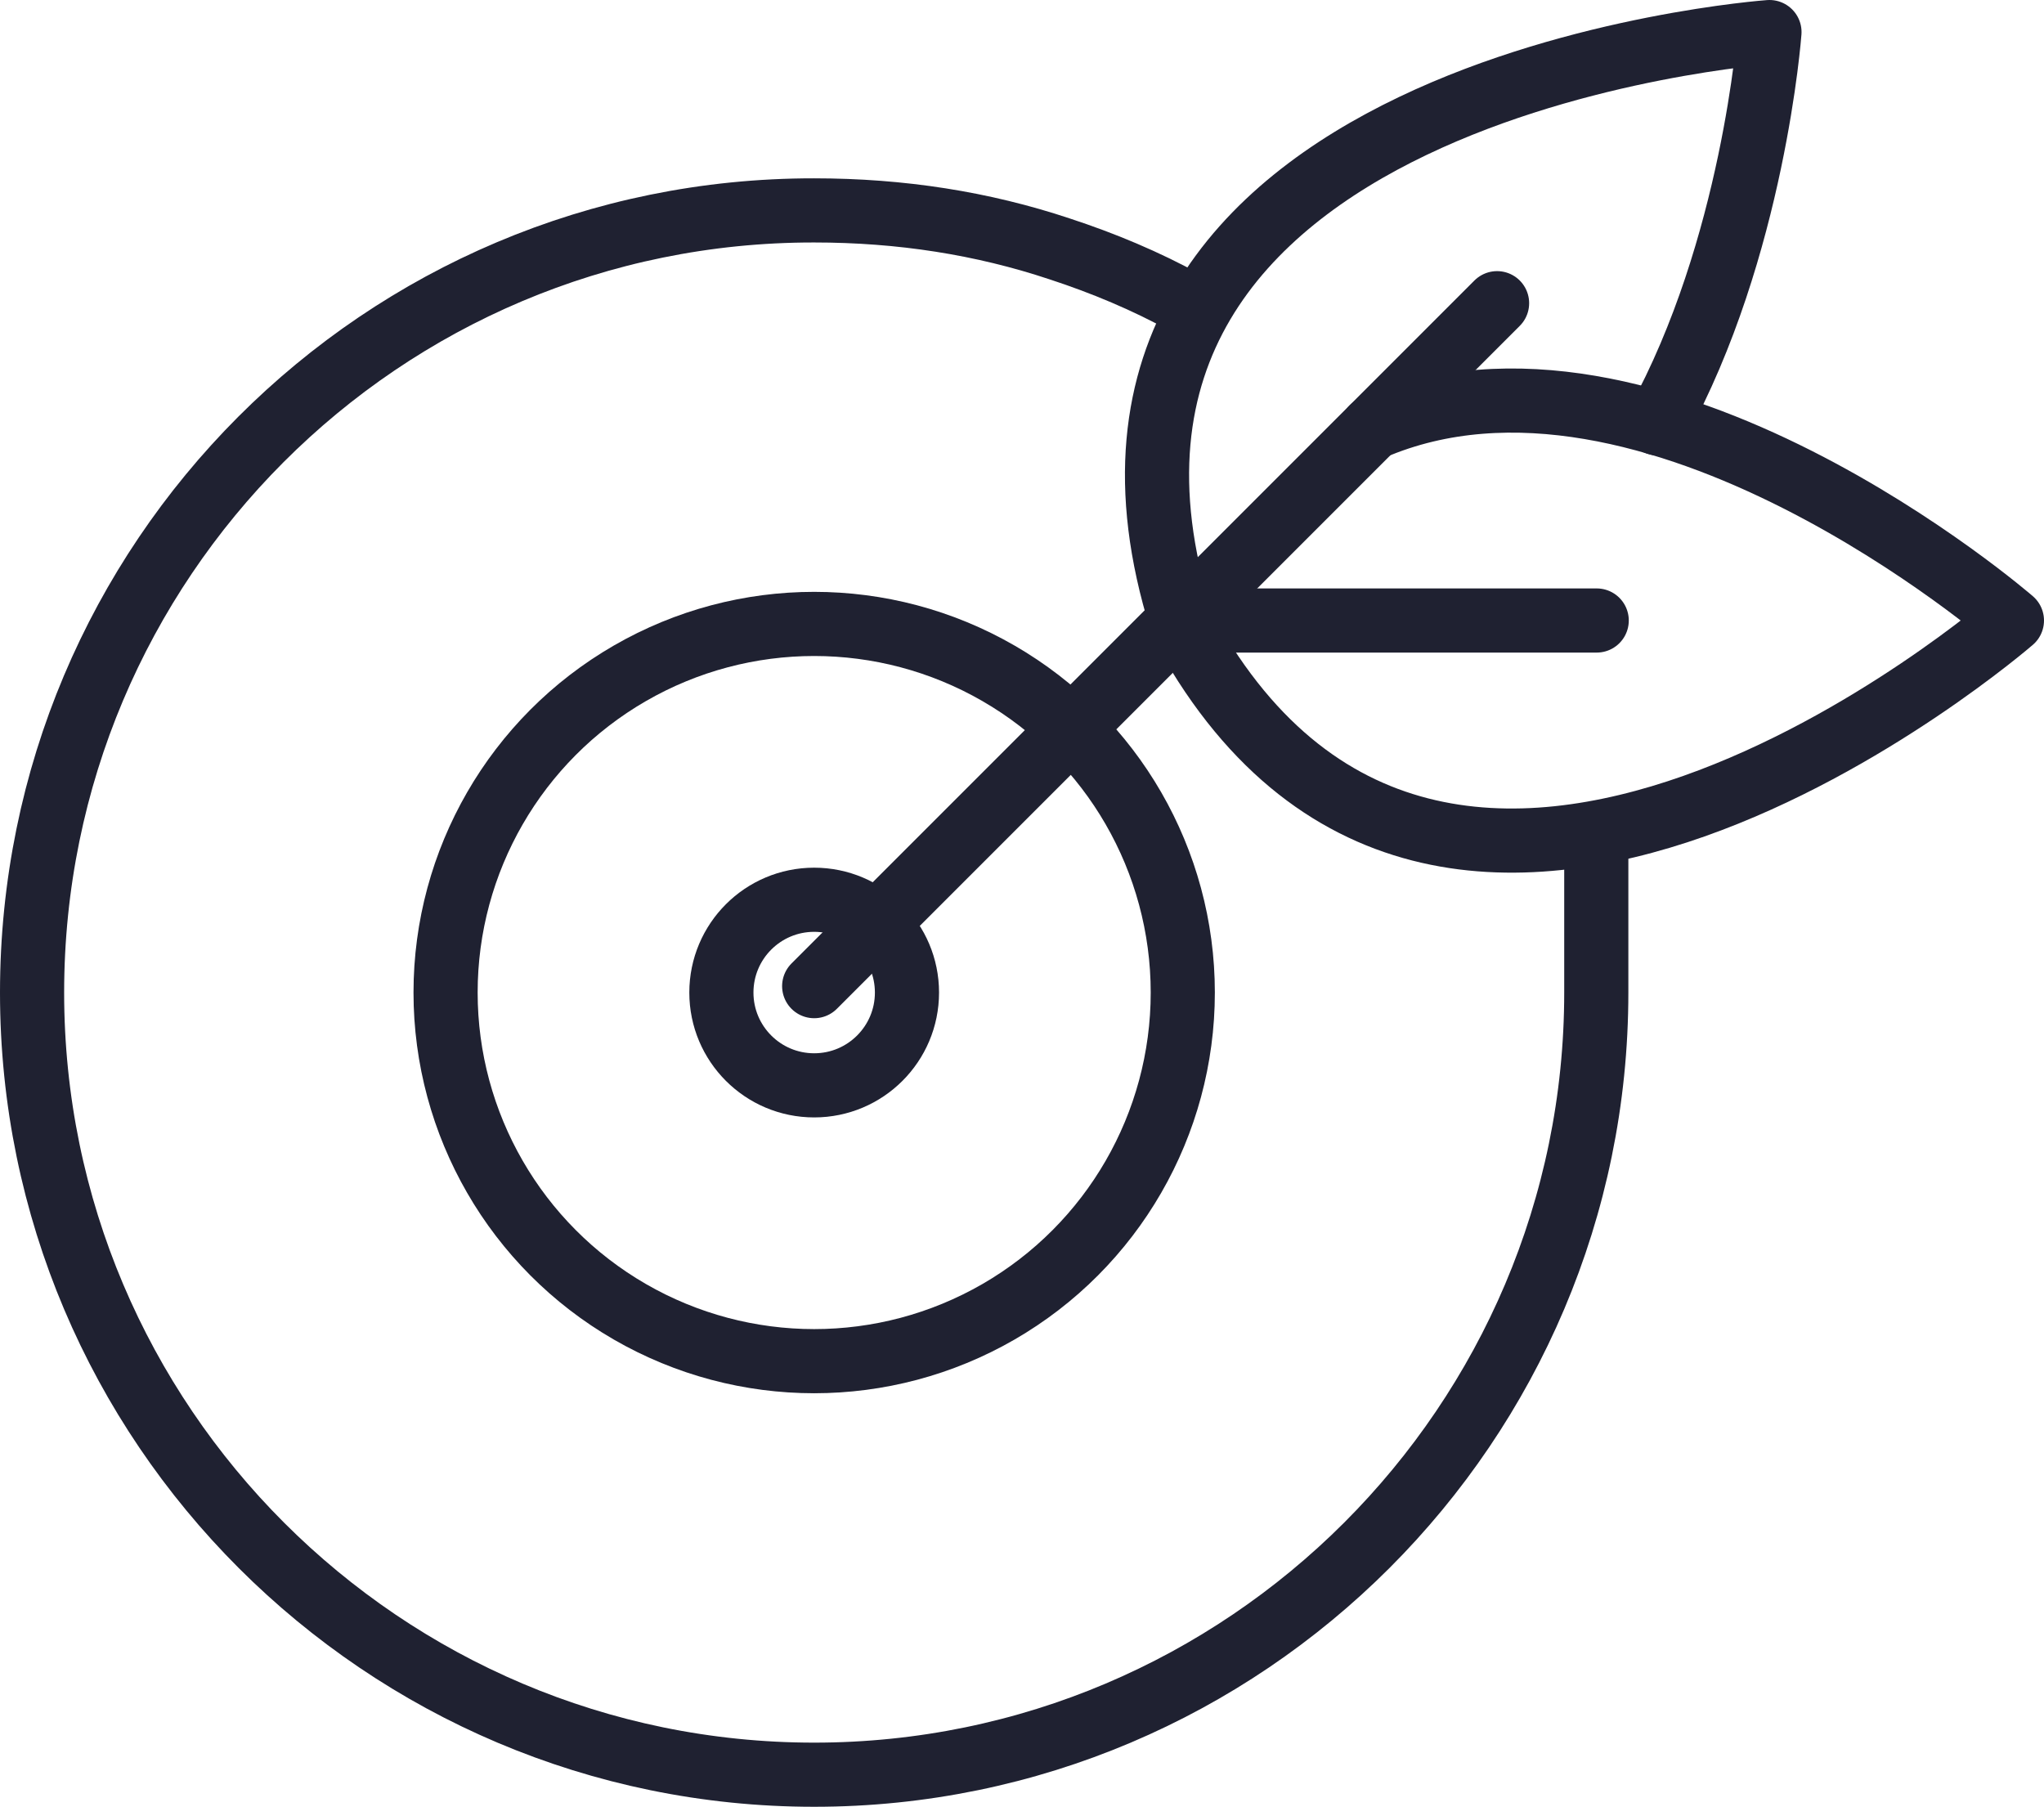
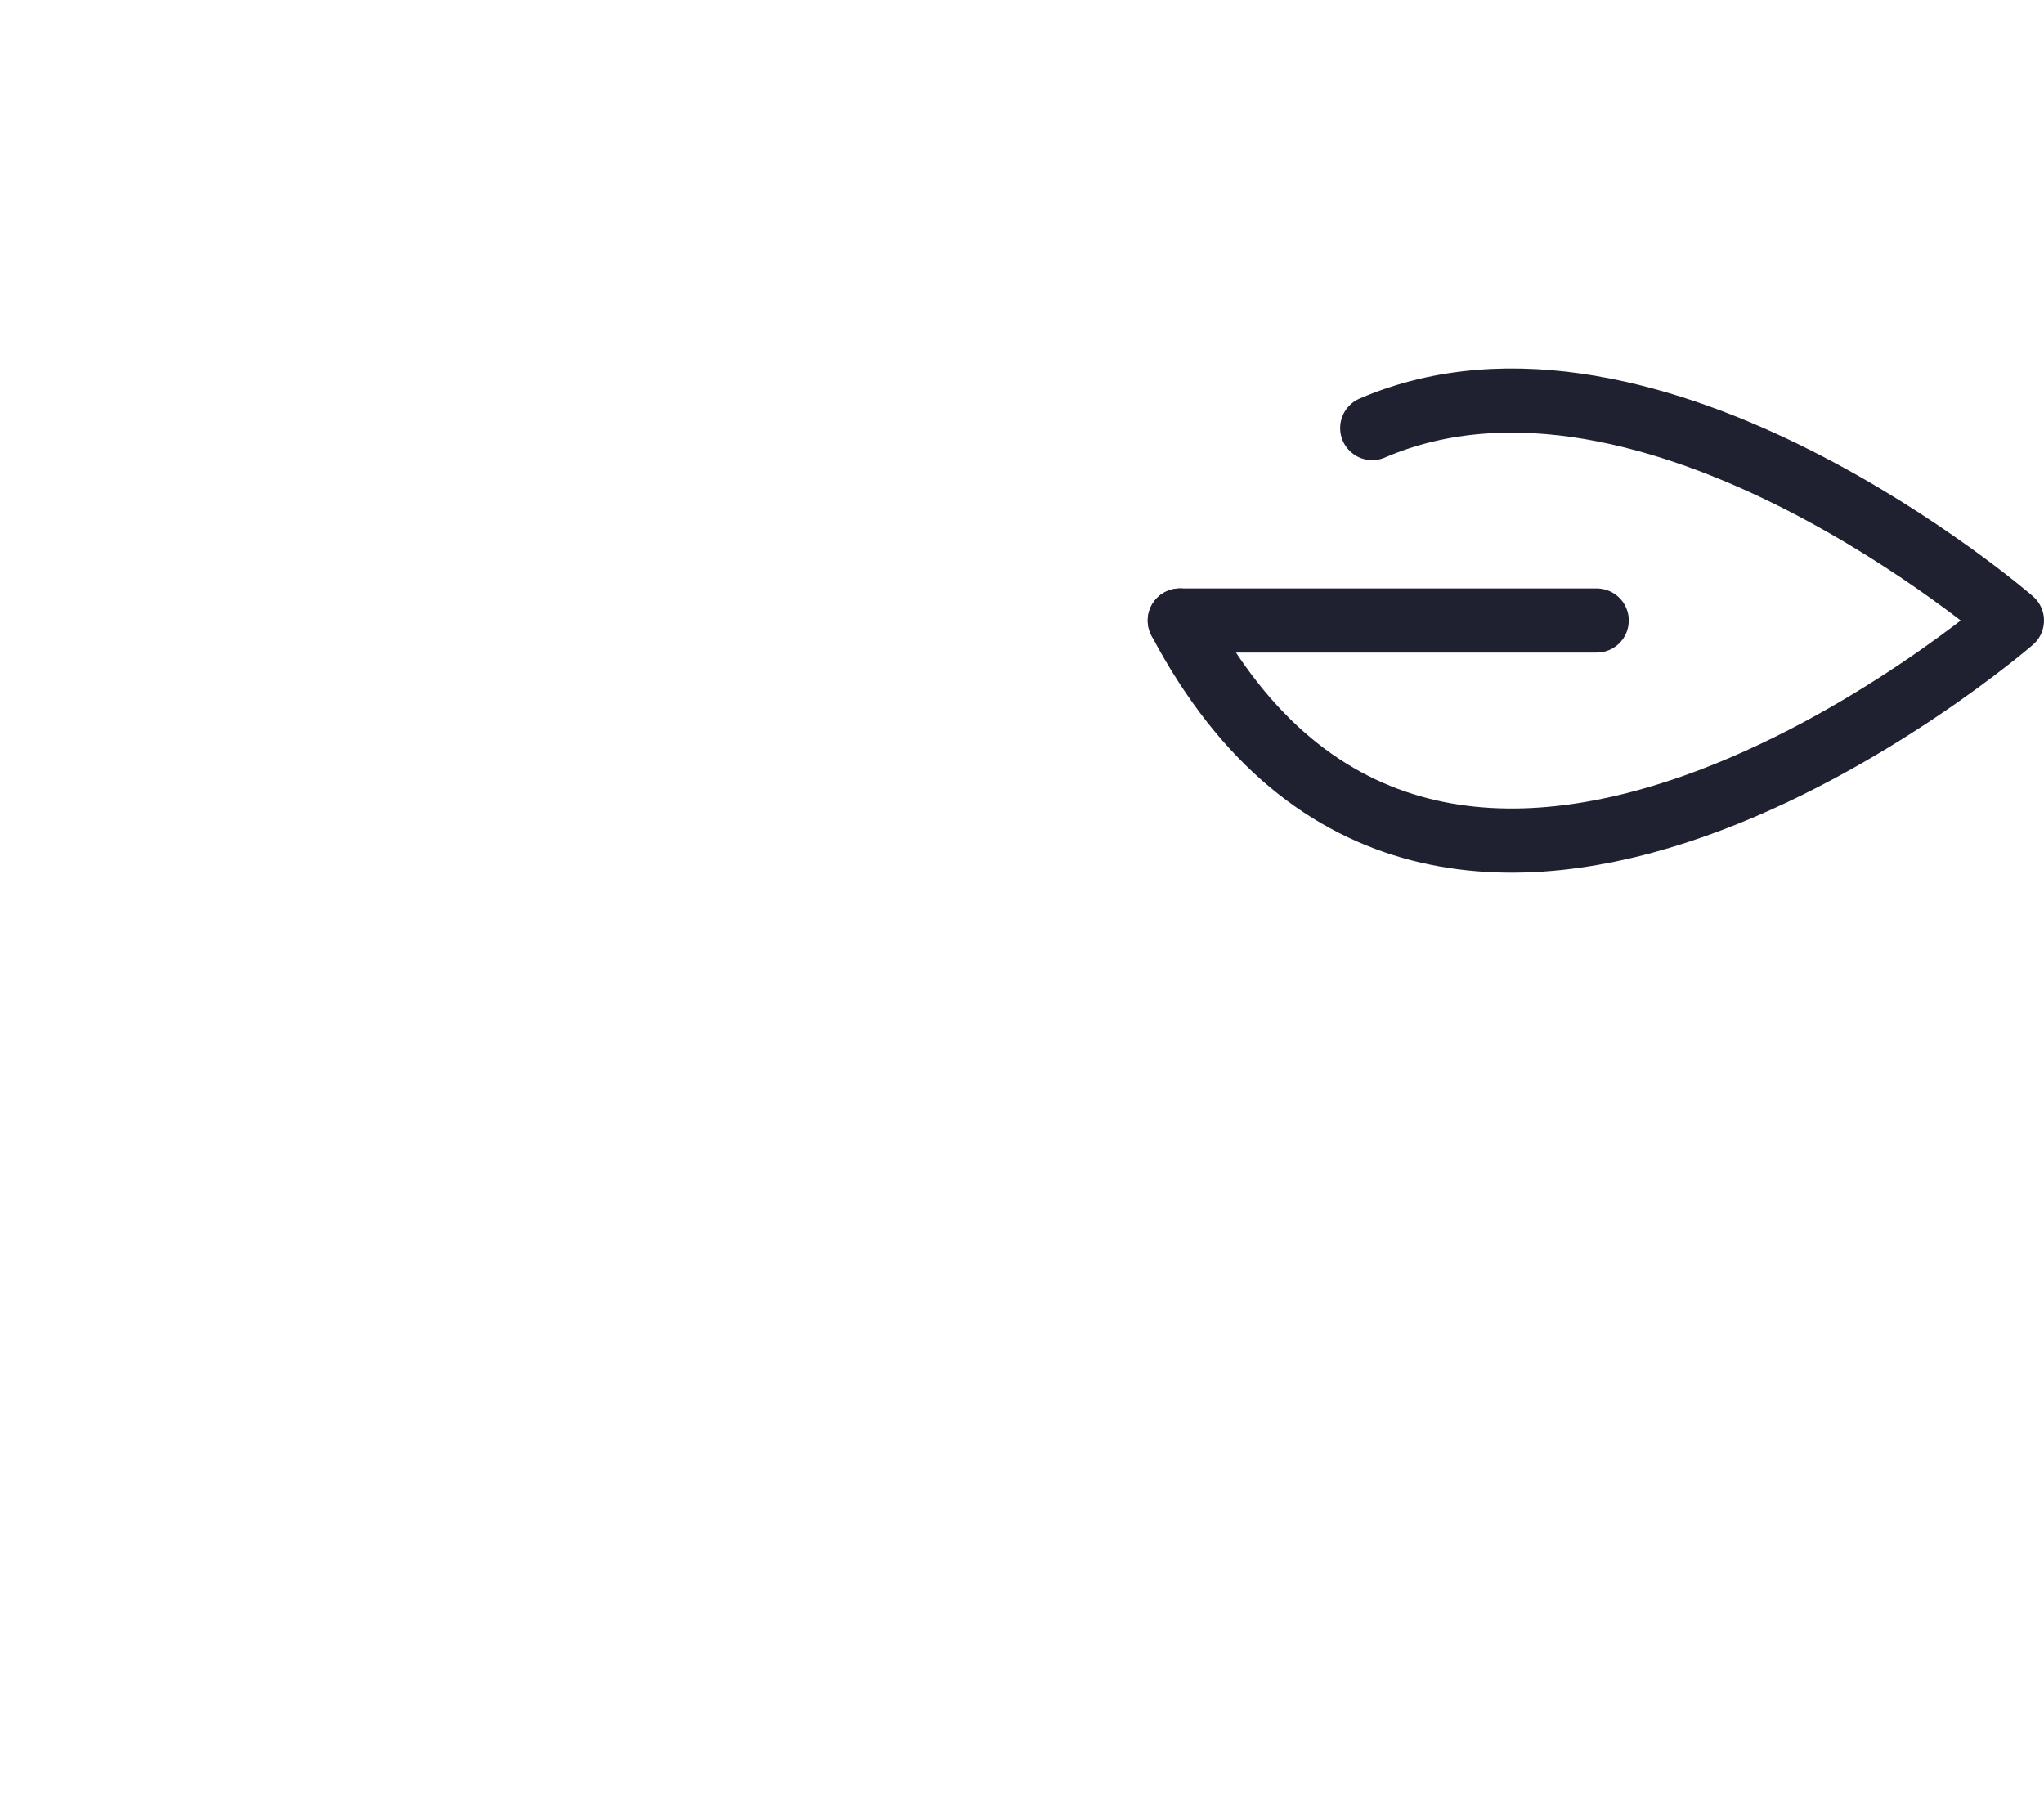
<svg xmlns="http://www.w3.org/2000/svg" id="a" width="47.8" height="42.25" viewBox="0 0 47.8 42.25">
  <path d="M27.59,14.51c6.11,11.58,19.46,0,19.46,0,0,0-8.43-7.31-14.96-4.5" fill="none" stroke="#1f2131" stroke-linecap="round" stroke-linejoin="round" stroke-width="1.5" />
  <line x1="37.34" y1="14.51" x2="27.59" y2="14.51" fill="none" stroke="#1f2131" stroke-linecap="round" stroke-linejoin="round" stroke-width="1.5" />
-   <path d="M38.76,9.9c2.25-4.09,2.62-9.15,2.62-9.15,0,0-17.66,1.27-13.76,13.76" fill="none" stroke="#1f2131" stroke-linecap="round" stroke-linejoin="round" stroke-width="1.5" />
-   <line x1="35.01" y1="7.09" x2="19.04" y2="23.06" fill="none" stroke="#1f2131" stroke-linecap="round" stroke-linejoin="round" stroke-width="1.5" />
-   <circle cx="19.04" cy="23.21" r="8.62" fill="none" stroke="#1f2131" stroke-linecap="round" stroke-linejoin="round" stroke-width="1.5" />
-   <circle cx="19.04" cy="23.21" r="2.17" fill="none" stroke="#1f2131" stroke-linecap="round" stroke-linejoin="round" stroke-width="1.5" />
-   <path d="M27.74,7.09c-.94-.52-1.95-.94-2.96-1.27-1.8-.6-3.71-.9-5.74-.9C8.92,4.91.75,13.12.75,23.21s8.21,18.29,18.29,18.29,18.29-8.21,18.29-18.29c0-1.59,0-2.74,0-3.55" fill="none" stroke="#1f2131" stroke-linecap="round" stroke-linejoin="round" stroke-width="1.5" />
</svg>